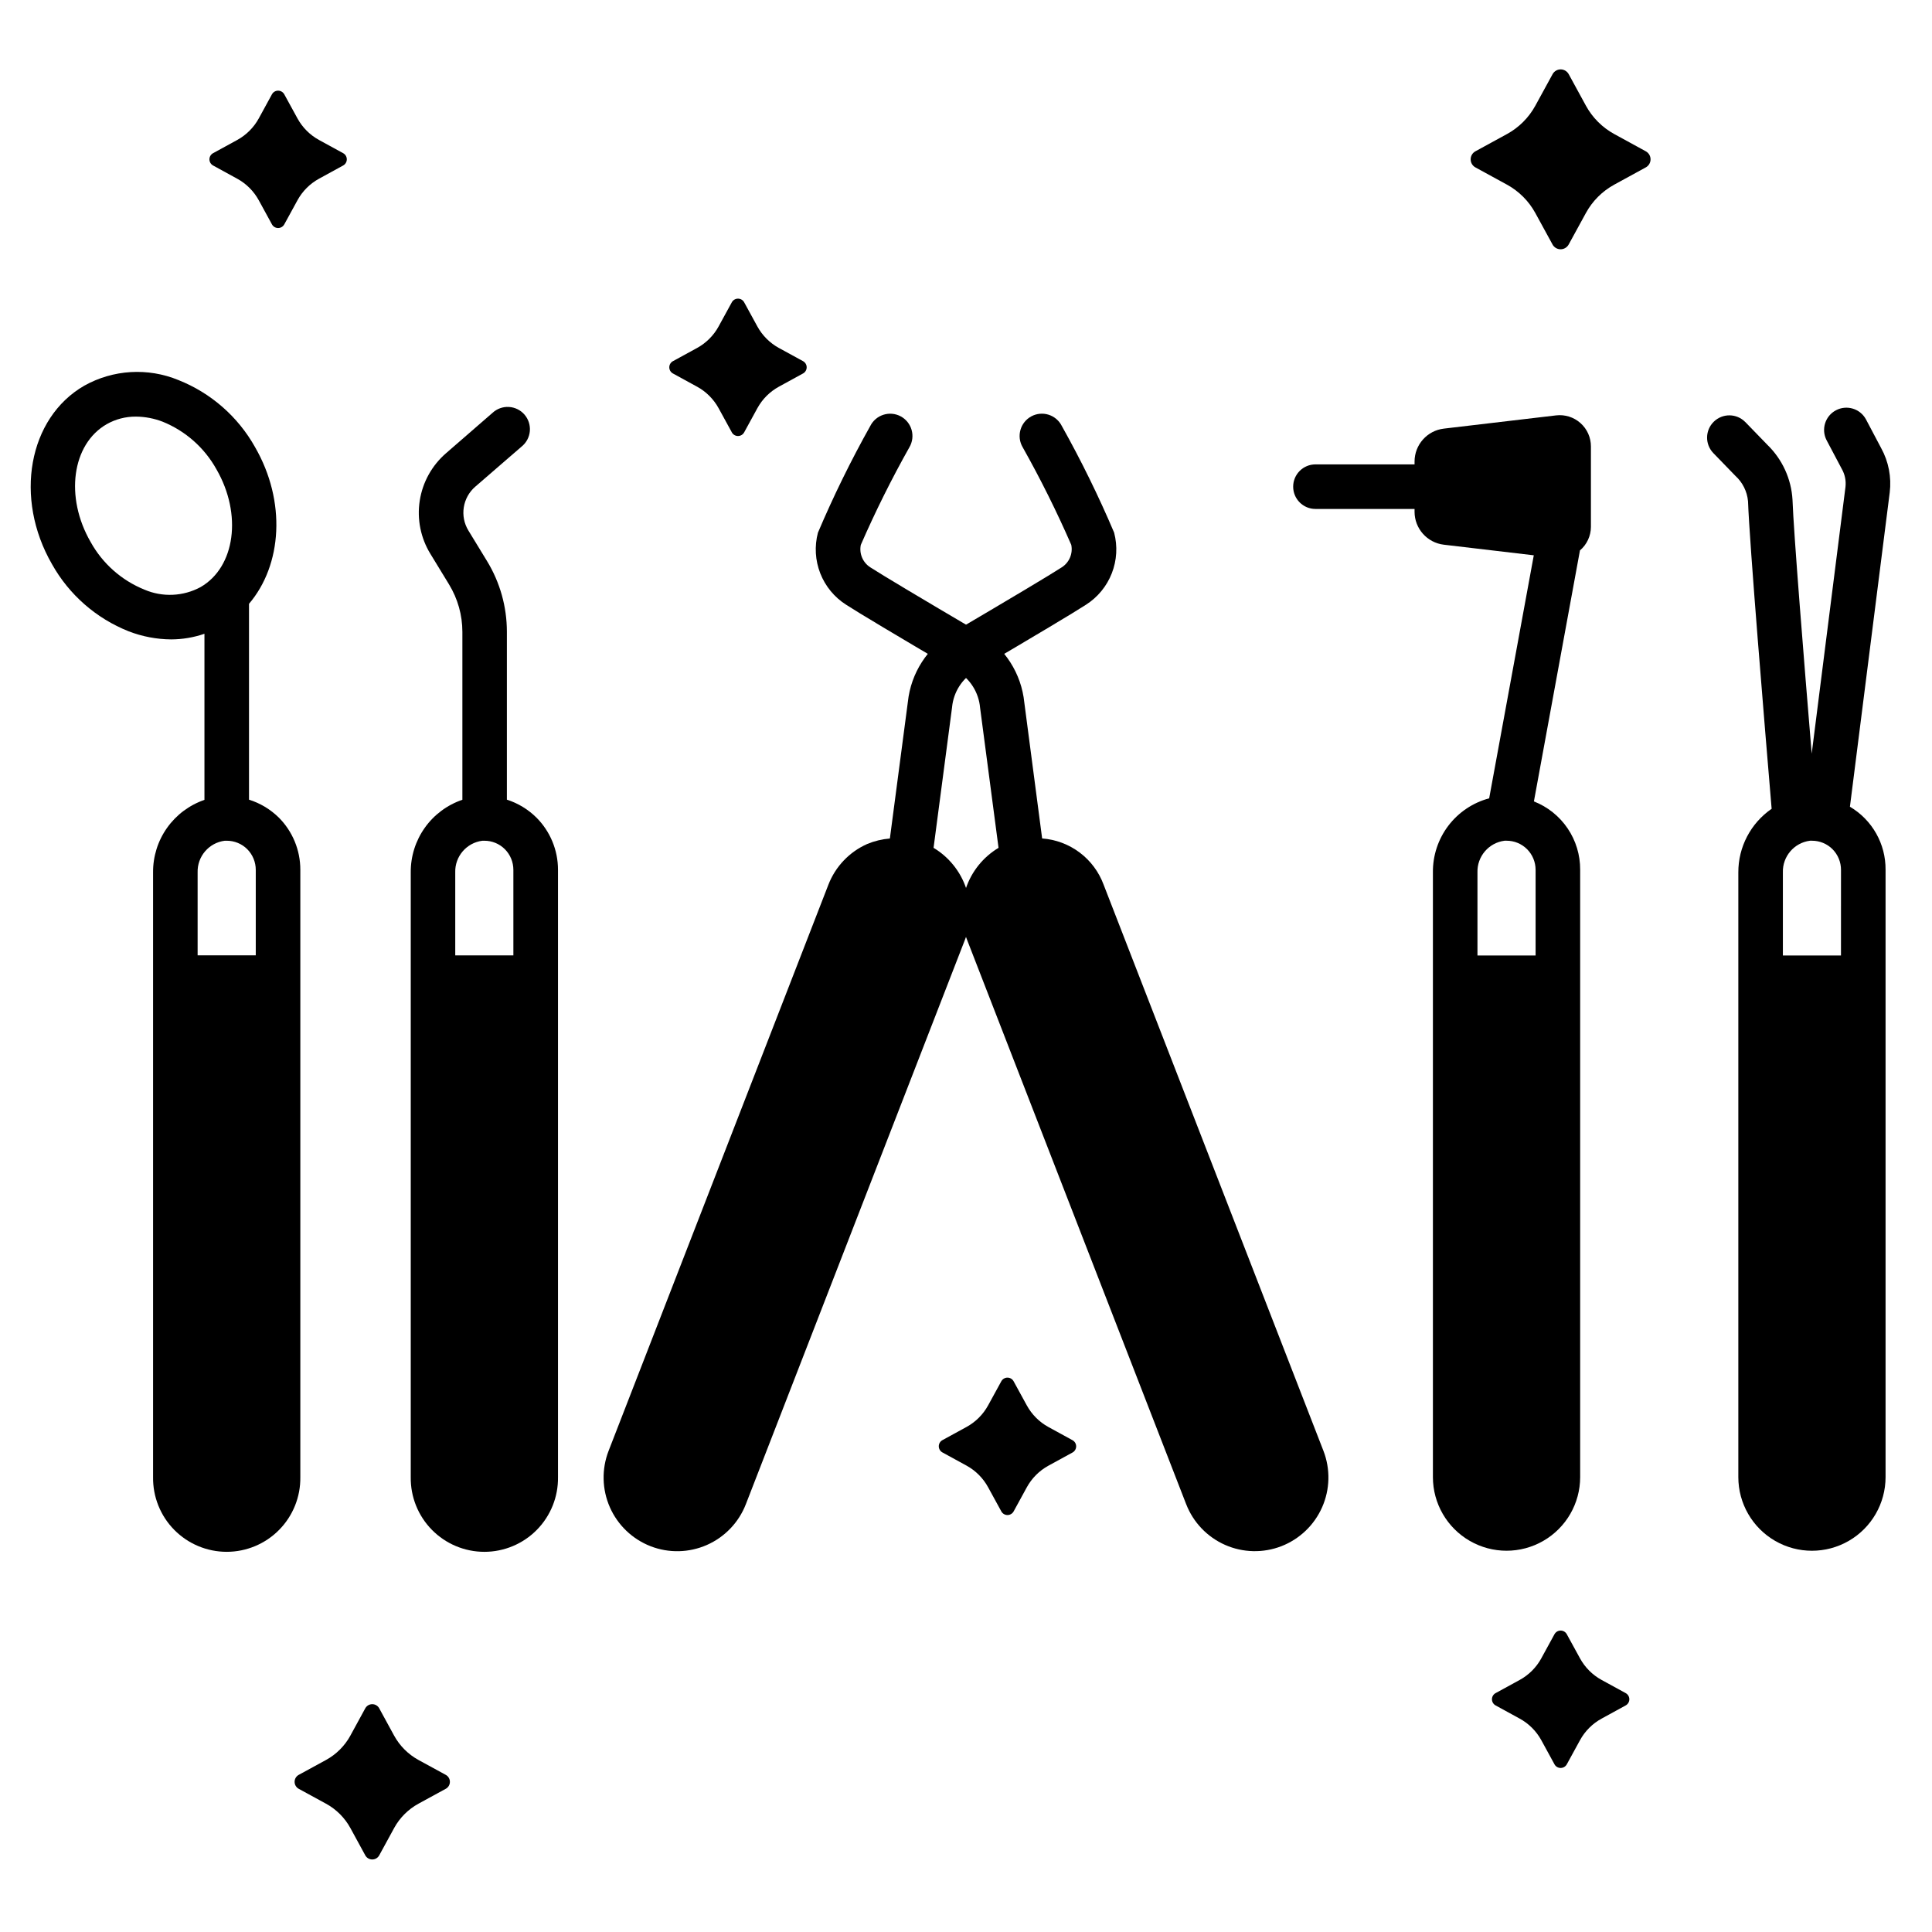
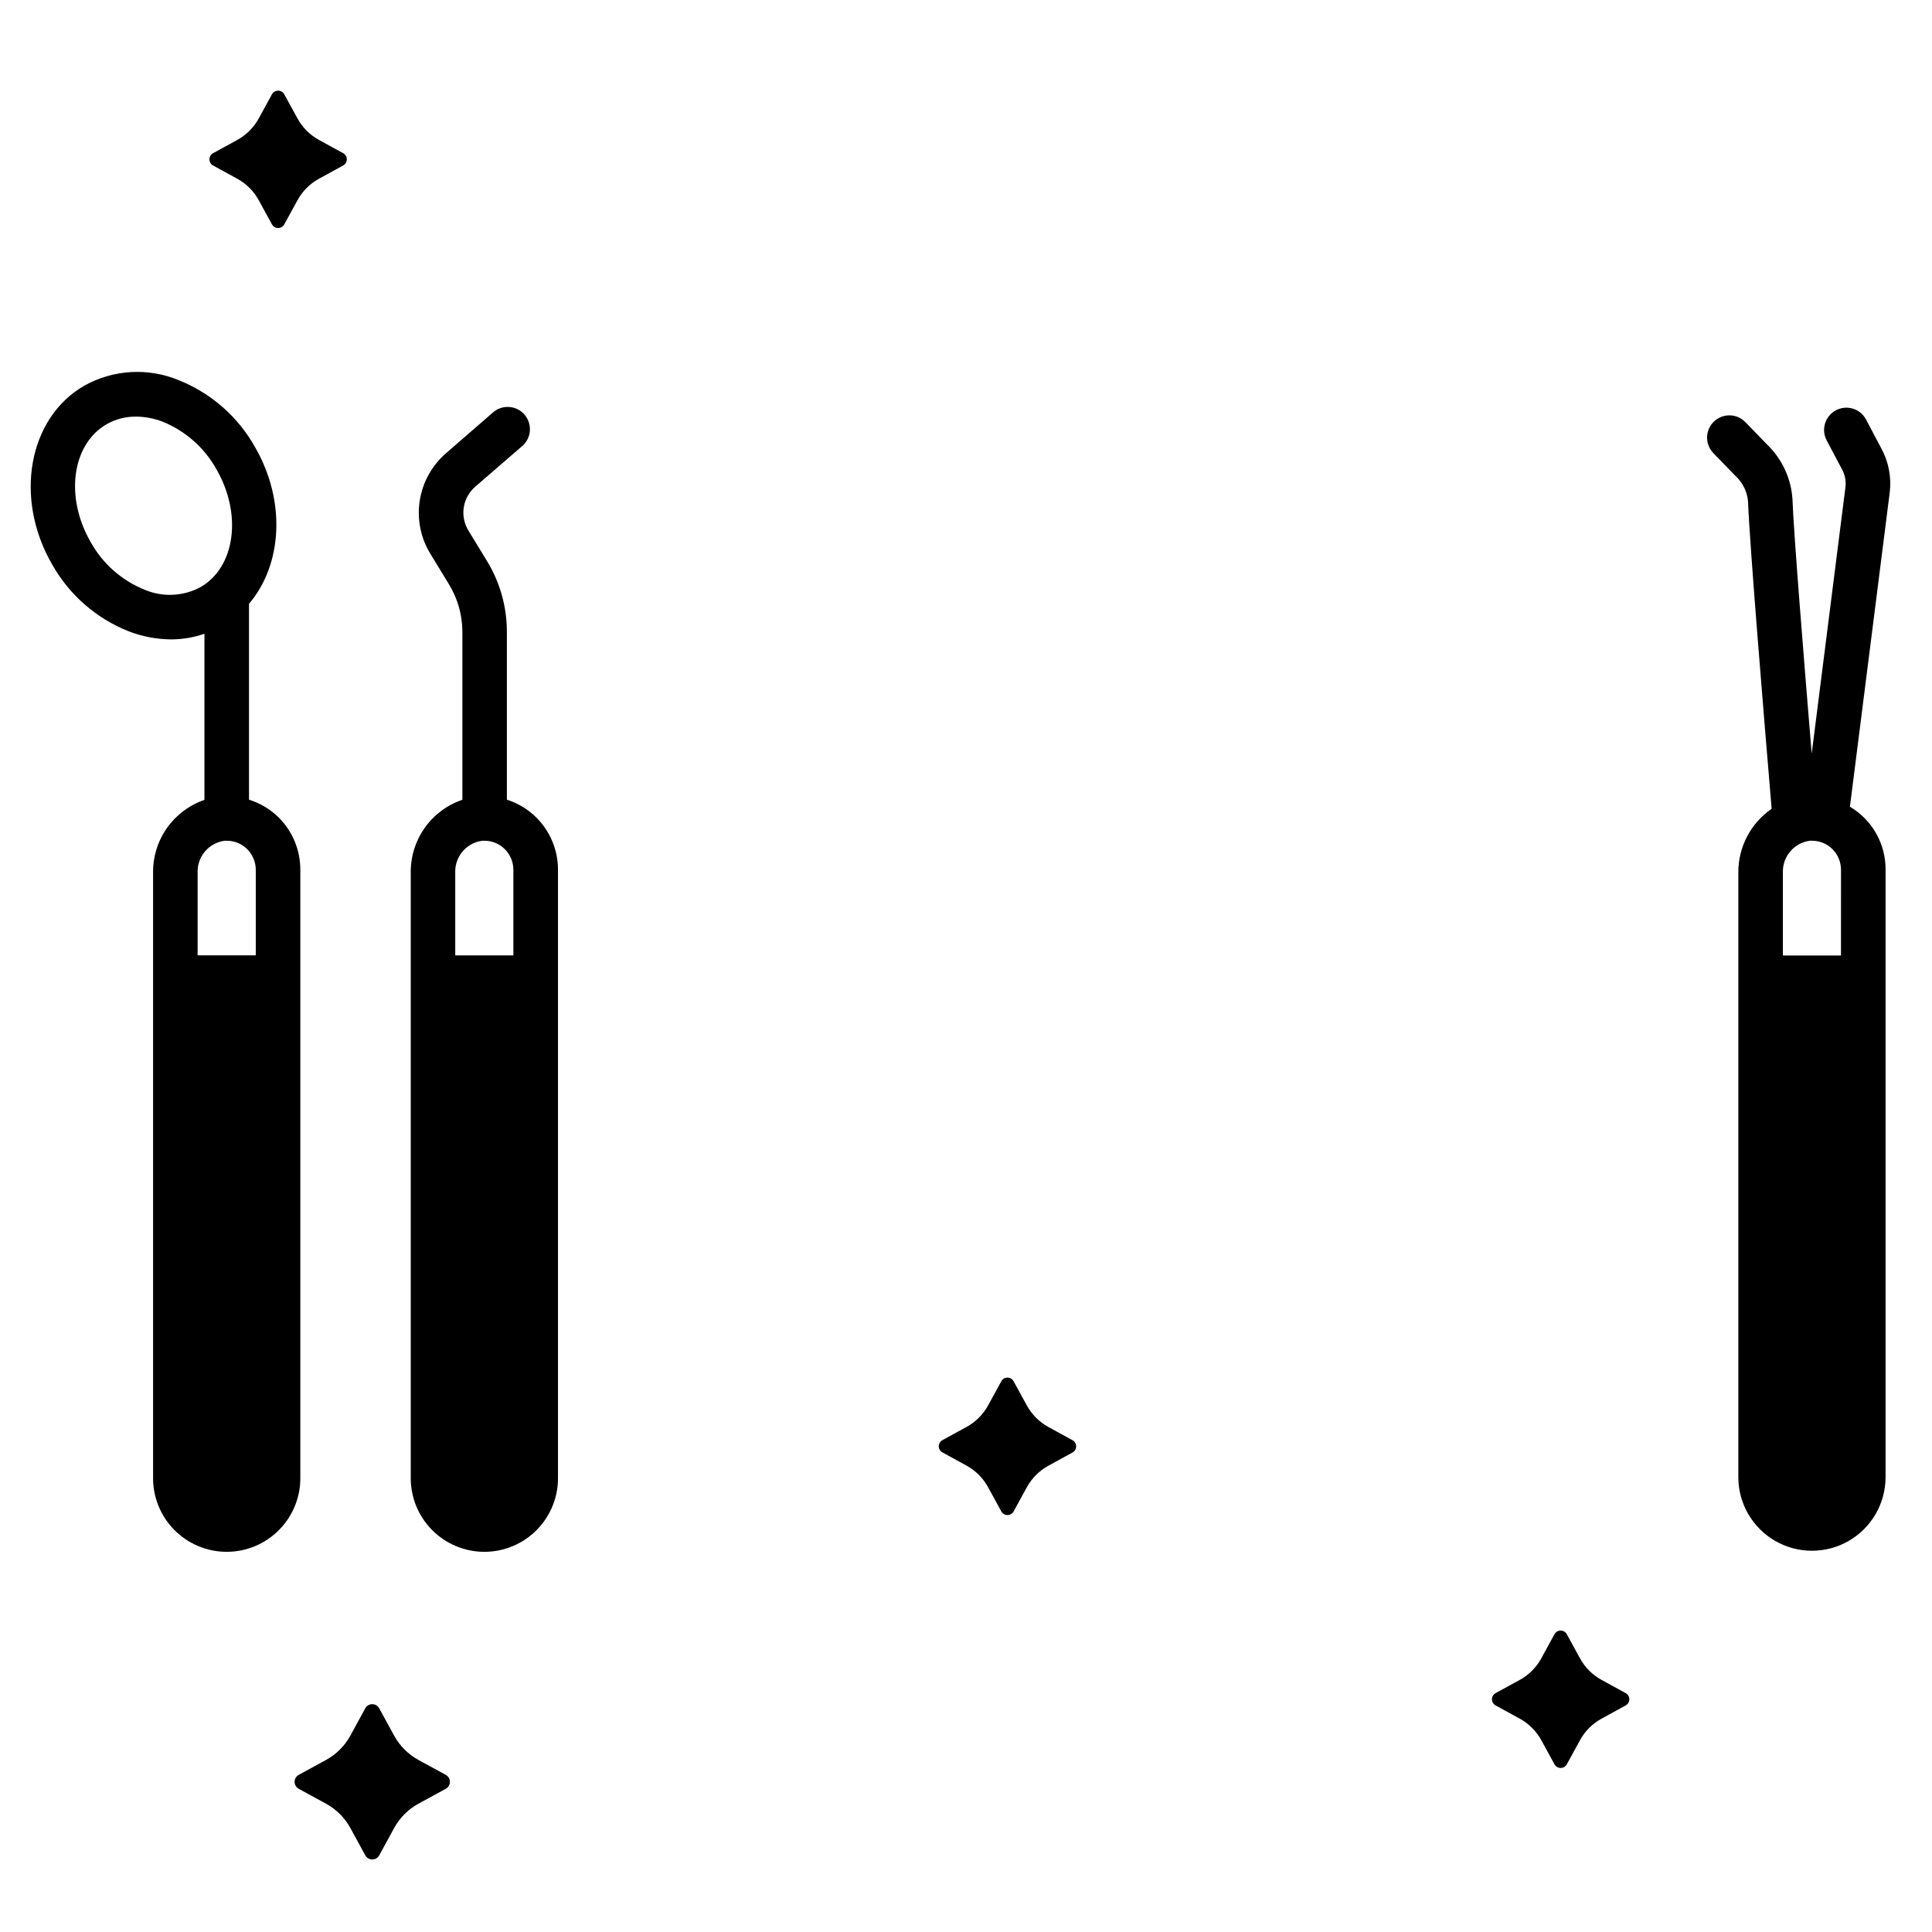
<svg xmlns="http://www.w3.org/2000/svg" fill="#000000" width="800px" height="800px" version="1.1" viewBox="144 144 512 512">
  <g>
-     <path d="m337.94 224.11-3.492 6.379h0.004c-1.324 2.422-3.312 4.41-5.731 5.734l-6.379 3.488-0.004-0.004c-0.598 0.328-0.969 0.953-0.969 1.633 0 0.684 0.371 1.309 0.969 1.637l6.379 3.492 0.004-0.004c2.418 1.324 4.406 3.312 5.731 5.734l3.492 6.379h-0.004c0.328 0.598 0.953 0.969 1.637 0.969 0.68 0 1.305-0.371 1.633-0.969l3.488-6.379c1.32-2.422 3.309-4.41 5.731-5.734l6.379-3.492v0.004c0.598-0.328 0.969-0.953 0.969-1.637 0-0.68-0.371-1.305-0.969-1.633l-6.379-3.488v0.004c-2.418-1.324-4.41-3.312-5.731-5.734l-3.488-6.379c-0.328-0.598-0.953-0.969-1.633-0.969-0.684 0-1.309 0.371-1.637 0.969z" />
    <path d="m240.8 596.72-3.938 7.215h0.004c-1.496 2.738-3.746 4.988-6.484 6.484l-7.215 3.938c-0.676 0.367-1.094 1.074-1.094 1.848 0 0.77 0.418 1.477 1.094 1.848l7.215 3.938v-0.004c2.738 1.496 4.988 3.746 6.484 6.484l3.938 7.215h-0.004c0.371 0.676 1.078 1.094 1.852 1.094 0.77 0 1.477-0.418 1.848-1.094l3.938-7.215h-0.004c1.496-2.738 3.746-4.988 6.484-6.484l7.215-3.938v0.004c0.676-0.371 1.094-1.078 1.094-1.848 0-0.773-0.418-1.48-1.094-1.848l-7.215-3.938c-2.738-1.496-4.988-3.746-6.484-6.484l-3.938-7.215h0.004c-0.371-0.676-1.078-1.094-1.848-1.094-0.773 0-1.48 0.418-1.852 1.094z" />
    <path d="m409.36 510.05-3.492 6.375c-1.324 2.422-3.312 4.41-5.731 5.734l-6.379 3.488c-0.598 0.324-0.969 0.953-0.969 1.633 0 0.68 0.371 1.309 0.969 1.633l6.379 3.488c2.422 1.328 4.41 3.328 5.731 5.754l3.492 6.379c0.324 0.598 0.953 0.969 1.633 0.969 0.68 0 1.305-0.371 1.633-0.969l3.488-6.379c1.324-2.418 3.312-4.41 5.734-5.734l6.375-3.488c0.598-0.324 0.969-0.953 0.969-1.633s-0.371-1.309-0.969-1.633l-6.375-3.488c-2.422-1.324-4.41-3.316-5.734-5.734l-3.488-6.375c-0.32-0.602-0.945-0.98-1.629-0.984-0.68-0.004-1.309 0.367-1.637 0.965z" />
    <path d="m555.95 577.09-3.488 6.375 0.004 0.004c-1.324 2.418-3.312 4.41-5.731 5.734l-6.379 3.488h-0.004c-0.598 0.324-0.969 0.953-0.969 1.633 0 0.68 0.371 1.305 0.969 1.633l6.379 3.492h0.004c2.418 1.32 4.406 3.312 5.731 5.731l3.488 6.379h-0.004c0.328 0.598 0.953 0.969 1.637 0.969 0.68 0 1.305-0.371 1.633-0.969l3.492-6.379c1.32-2.422 3.309-4.41 5.731-5.731l6.379-3.492c0.598-0.328 0.969-0.953 0.969-1.633 0-0.68-0.371-1.309-0.969-1.633l-6.379-3.488c-2.422-1.324-4.41-3.316-5.731-5.734l-3.492-6.375v-0.004c-0.324-0.598-0.953-0.973-1.633-0.973-0.684 0-1.309 0.375-1.637 0.973z" />
    <path d="m216.07 168.99-3.488 6.383c-1.324 2.418-3.316 4.406-5.734 5.731l-6.375 3.488h-0.004c-0.594 0.324-0.969 0.953-0.969 1.633 0 0.68 0.375 1.305 0.969 1.633l6.375 3.492h0.004c2.418 1.32 4.41 3.309 5.734 5.731l3.488 6.379c0.324 0.598 0.953 0.969 1.633 0.969 0.68 0 1.305-0.371 1.633-0.969l3.492-6.379c1.32-2.422 3.309-4.41 5.731-5.731l6.379-3.492c0.598-0.328 0.969-0.953 0.969-1.633 0-0.68-0.371-1.309-0.969-1.633l-6.379-3.488c-2.422-1.324-4.41-3.312-5.731-5.731l-3.496-6.383c-0.328-0.594-0.953-0.965-1.633-0.965s-1.305 0.371-1.629 0.965z" />
-     <path d="m555.45 163.66-4.57 8.352c-1.734 3.168-4.34 5.773-7.508 7.508l-8.363 4.57c-0.785 0.426-1.27 1.246-1.27 2.137 0 0.895 0.484 1.715 1.27 2.141l8.352 4.566c3.168 1.734 5.773 4.336 7.508 7.504l4.57 8.355h-0.004c0.43 0.781 1.25 1.27 2.141 1.27 0.891 0 1.711-0.488 2.141-1.27l4.57-8.355c1.73-3.168 4.336-5.769 7.504-7.504l8.352-4.566c0.785-0.426 1.273-1.246 1.273-2.141 0-0.891-0.488-1.711-1.273-2.137l-8.352-4.57c-3.168-1.734-5.773-4.34-7.504-7.508l-4.559-8.352c-0.426-0.781-1.25-1.27-2.141-1.27s-1.711 0.488-2.137 1.27z" />
    <path d="m217.86 360.64c-2.215-2.172-4.914-3.789-7.871-4.723v-51.902c8.809-10.328 9.891-27.16 1.598-41.527v-0.004c-4.527-8.07-11.691-14.34-20.293-17.758-8.113-3.344-17.309-2.797-24.965 1.488-14.828 8.547-18.66 29.805-8.535 47.328 4.527 8.07 11.691 14.34 20.293 17.758 3.602 1.395 7.43 2.121 11.293 2.148 2.996-0.012 5.969-0.516 8.801-1.492v44.02c-4 1.371-7.469 3.969-9.91 7.418-2.445 3.449-3.738 7.582-3.703 11.812v160.25c-0.074 5.223 1.945 10.258 5.613 13.977 3.668 3.719 8.676 5.816 13.898 5.816s10.23-2.098 13.895-5.816c3.668-3.719 5.691-8.754 5.617-13.977v-160.96c0.008-5.195-2.055-10.184-5.731-13.859zm-20.711-61.051c-4.598 2.481-10.07 2.727-14.871 0.672-6.059-2.453-11.094-6.906-14.258-12.625-6.875-11.895-4.969-25.891 4.215-31.199 2.375-1.355 5.062-2.055 7.797-2.031 2.422 0.02 4.824 0.48 7.086 1.355 6.055 2.457 11.086 6.914 14.254 12.629 6.856 11.898 4.977 25.895-4.223 31.199zm14.633 97.582h-15.41v-21.965c-0.121-4.234 2.988-7.871 7.191-8.402h0.523c2.031-0.004 3.981 0.793 5.422 2.223 1.457 1.461 2.277 3.441 2.273 5.508z" />
    <path d="m286.13 360.64c-2.191-2.164-4.863-3.785-7.801-4.723v-44.512c-0.004-6.606-1.824-13.082-5.266-18.719l-4.922-8.07c-2.332-3.801-1.562-8.734 1.816-11.648l12.312-10.656c1.234-1.008 2.008-2.477 2.144-4.062 0.137-1.59-0.375-3.168-1.418-4.375-1.043-1.203-2.531-1.938-4.125-2.027-1.59-0.094-3.152 0.465-4.328 1.543l-12.305 10.688c-3.754 3.231-6.238 7.695-7 12.594-0.766 4.894 0.238 9.902 2.832 14.125l4.926 8.074h-0.004c2.312 3.785 3.539 8.137 3.543 12.57v44.508c-4.016 1.363-7.5 3.953-9.957 7.41s-3.762 7.598-3.727 11.84v160.26c-0.074 5.223 1.949 10.258 5.617 13.977 3.664 3.719 8.672 5.816 13.895 5.816 5.223 0 10.23-2.098 13.898-5.816 3.664-3.719 5.688-8.754 5.613-13.977v-160.96c0.004-5.199-2.062-10.188-5.746-13.859zm-6.078 36.543h-15.406v-21.977c-0.125-4.234 2.988-7.871 7.191-8.402h0.523c2.027-0.008 3.977 0.793 5.418 2.223 1.461 1.461 2.277 3.441 2.273 5.508z" />
-     <path d="m494.73 528.5-58.254-150.04c-1.254-3.391-3.457-6.352-6.348-8.527-2.891-2.172-6.344-3.469-9.949-3.731l-4.723-36.008c-0.773-7.707-5.172-14.586-11.84-18.523-15.863-9.328-25.883-15.32-28.973-17.32-1.992-1.27-2.992-3.637-2.519-5.949 3.856-8.848 8.16-17.492 12.895-25.906 0.797-1.379 1.004-3.023 0.57-4.559-0.434-1.535-1.473-2.832-2.875-3.59-1.402-0.758-3.055-0.918-4.574-0.438-1.523 0.477-2.789 1.551-3.504 2.977-5.137 9.168-9.77 18.613-13.875 28.285-0.941 3.566-0.723 7.336 0.621 10.77 1.344 3.43 3.746 6.348 6.856 8.324 3.273 2.121 13.168 8.039 29.41 17.586 3.469 2.07 5.731 5.676 6.086 9.699l4.891 37.137c-4.07 2.441-7.141 6.25-8.656 10.75-1.52 4.5-1.383 9.391 0.383 13.801l57.996 149.39h0.004c1.871 4.824 5.582 8.703 10.32 10.793 4.734 2.086 10.105 2.207 14.926 0.332 4.82-1.879 8.699-5.59 10.785-10.324 2.09-4.734 2.211-10.102 0.348-14.93z" />
-     <path d="m439.26 285.16c-4.109-9.672-8.742-19.113-13.875-28.281-0.719-1.426-1.984-2.5-3.504-2.977-1.523-0.48-3.172-0.32-4.578 0.438-1.402 0.758-2.438 2.055-2.871 3.59-0.438 1.535-0.23 3.18 0.57 4.559 4.731 8.41 9.035 17.055 12.895 25.902 0.473 2.316-0.531 4.684-2.523 5.957-3.086 2-13.105 7.988-28.969 17.32-6.621 3.891-11.004 10.695-11.809 18.332l-4.769 36.211c-2.066 0.168-4.09 0.656-6 1.449-4.727 2.094-8.43 5.977-10.297 10.801l-58.254 150.05c-1.863 4.824-1.742 10.191 0.344 14.926 2.086 4.734 5.965 8.445 10.785 10.324 4.824 1.875 10.191 1.754 14.93-0.332 4.734-2.09 8.445-5.969 10.32-10.793l57.992-149.4c1.77-4.406 1.91-9.297 0.402-13.797-1.512-4.5-4.578-8.312-8.645-10.758l4.914-37.324h-0.004c0.395-3.957 2.644-7.488 6.066-9.512 16.238-9.547 26.137-15.465 29.406-17.582 3.109-1.98 5.512-4.898 6.852-8.332 1.344-3.434 1.562-7.203 0.621-10.77z" />
    <path d="m642.53 262.76-4.039-7.641c-1.543-2.836-5.082-3.902-7.938-2.394-2.859 1.504-3.973 5.027-2.504 7.906l4.043 7.641c0.824 1.441 1.168 3.113 0.98 4.766-1.035 8.266-5.758 45.52-8.953 70.688-1.996-24.035-4.789-58.648-5.086-67.273v-0.004c-0.316-5.531-2.707-10.746-6.691-14.598l-5.832-6.019-0.004 0.004c-2.273-2.312-5.988-2.356-8.316-0.098-2.328 2.254-2.398 5.969-0.16 8.312l5.836 6.023c1.938 1.754 3.144 4.168 3.379 6.769 0.371 10.863 4.426 59.754 6.258 81.496-5.547 3.82-8.852 10.129-8.828 16.867v160.25c0 6.969 3.719 13.41 9.754 16.895 6.039 3.488 13.477 3.488 19.512 0 6.035-3.484 9.754-9.926 9.754-16.895v-160.96c0.059-6.856-3.539-13.219-9.445-16.703 2.894-22.805 9.324-73.469 10.547-83.281 0.496-4.059-0.297-8.172-2.266-11.754zm-10.652 134.45h-15.395v-22.008c-0.125-4.234 2.988-7.871 7.191-8.402h0.523c2.027-0.004 3.977 0.793 5.418 2.227 1.461 1.461 2.277 3.445 2.269 5.508z" />
-     <path d="m565.61 283.63v-21.324c0.004-2.367-1.004-4.621-2.773-6.191-1.77-1.574-4.125-2.312-6.477-2.031l-29.719 3.504h0.004c-4.43 0.516-7.773 4.269-7.773 8.73v0.75h-26.262c-3.262 0-5.906 2.644-5.906 5.906 0 3.258 2.644 5.902 5.906 5.902h26.262v0.746c0 4.453 3.336 8.207 7.762 8.73l23.836 2.809-11.824 64.402c-4.312 1.152-8.121 3.707-10.82 7.262-2.699 3.555-4.137 7.91-4.09 12.375v160.25c0 6.969 3.719 13.41 9.758 16.895 6.035 3.488 13.473 3.488 19.508 0 6.039-3.484 9.758-9.926 9.758-16.895v-160.96c0.023-3.902-1.133-7.723-3.32-10.953-2.188-3.234-5.305-5.727-8.938-7.152l12.203-66.52c1.832-1.555 2.894-3.832 2.906-6.238zm-14.66 90.863v22.715h-15.406v-22.008c-0.125-4.234 2.988-7.871 7.191-8.402h0.523c2.027-0.004 3.977 0.797 5.414 2.227 1.453 1.449 2.273 3.418 2.277 5.469z" />
  </g>
</svg>